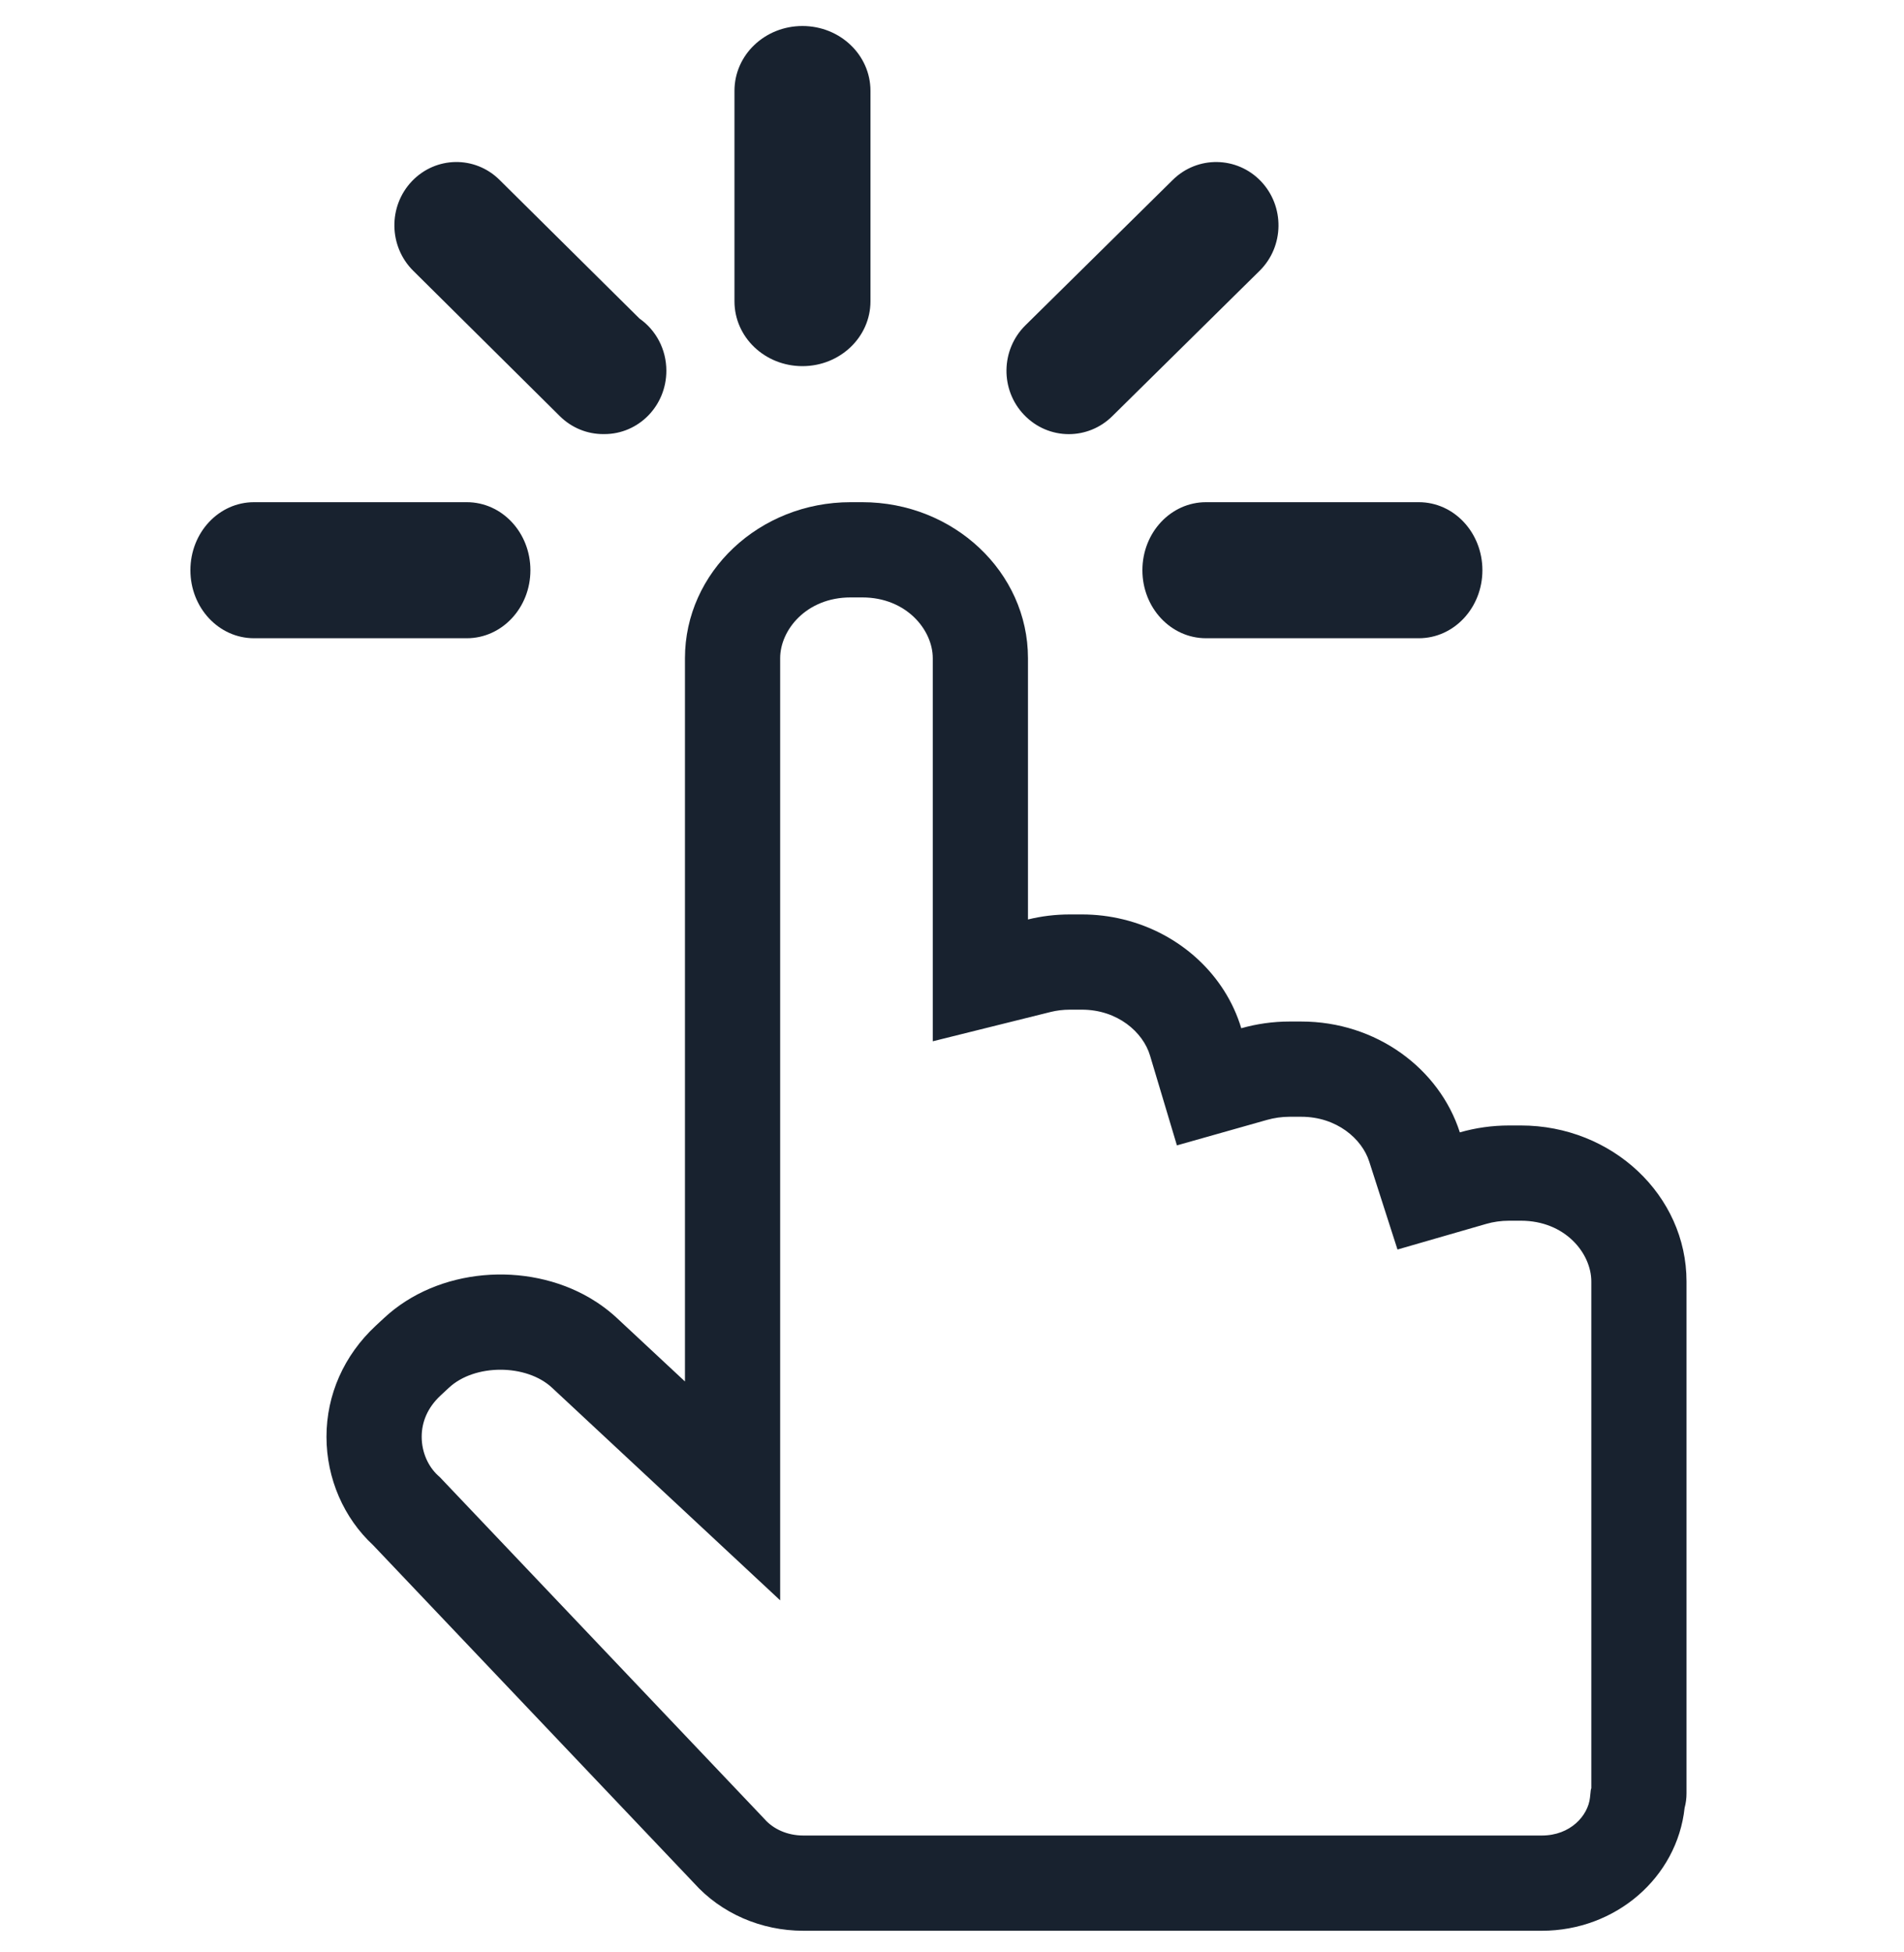
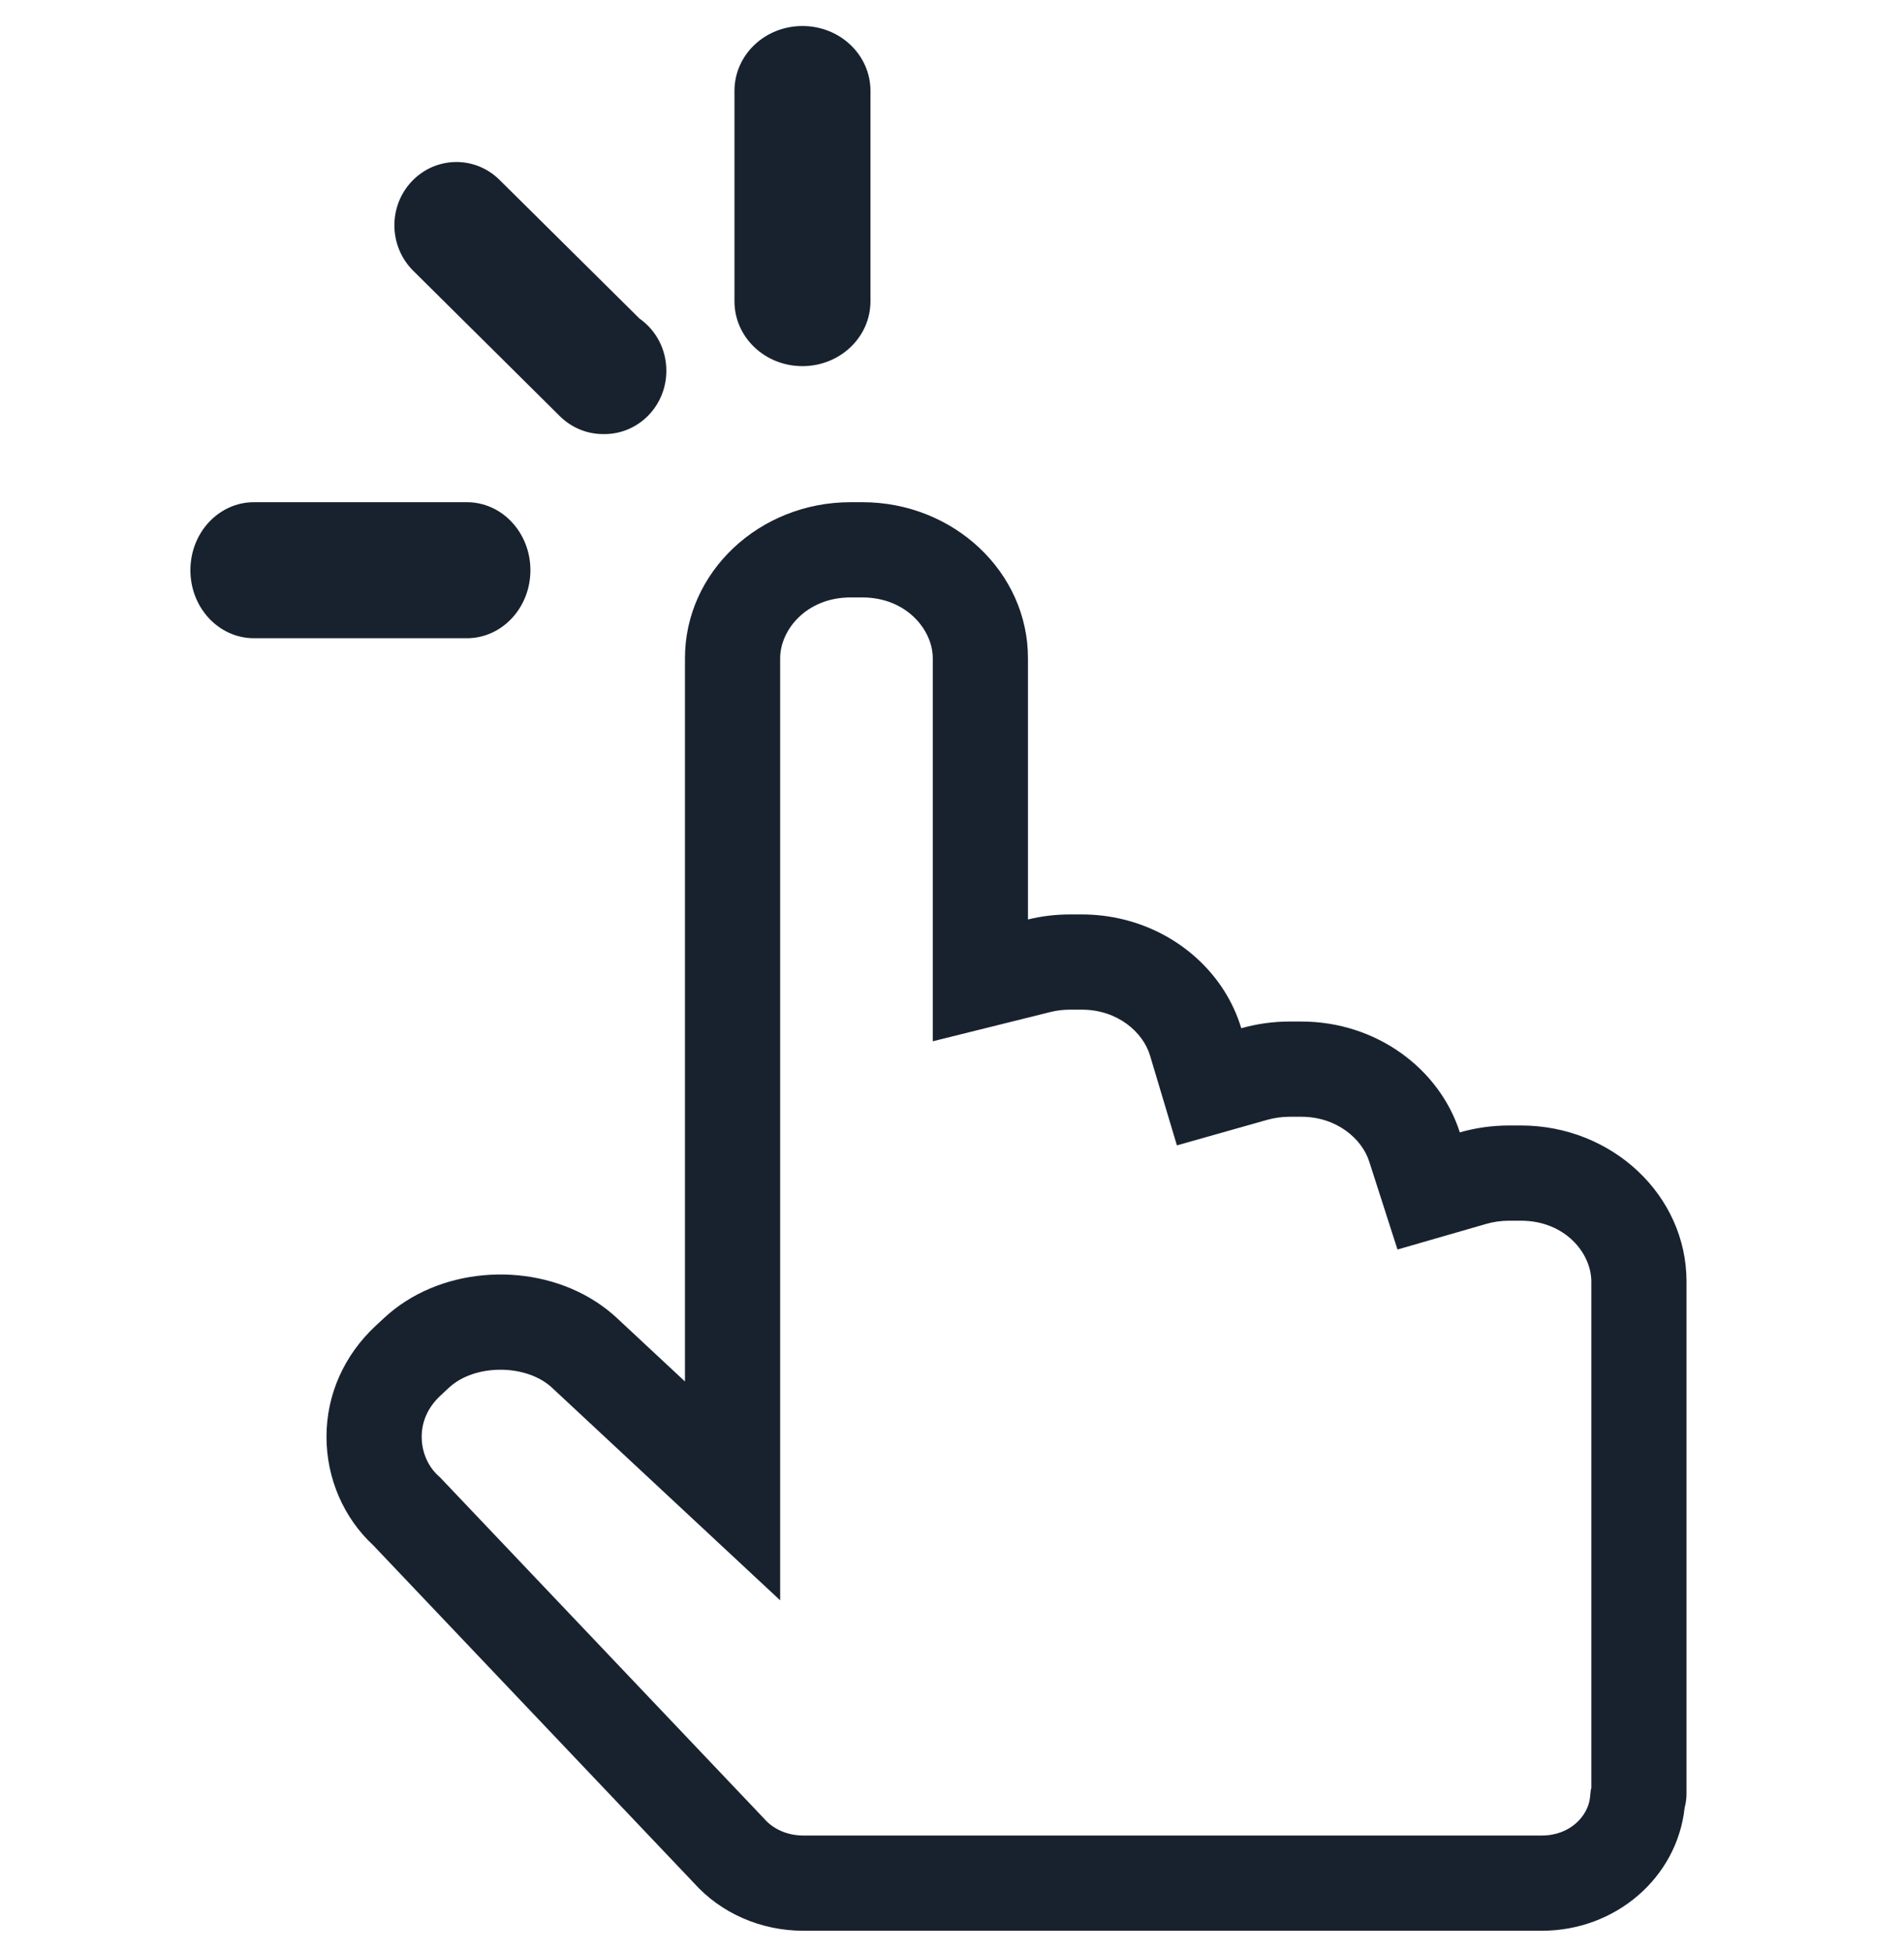
<svg xmlns="http://www.w3.org/2000/svg" width="40" height="41" viewBox="0 0 40 41" fill="none">
  <path fill-rule="evenodd" clip-rule="evenodd" d="M33.431 37.551V26.911C33.431 26.32 32.882 25.635 31.951 25.635H31.706C31.534 25.635 31.371 25.659 31.223 25.702L29.359 26.24L28.765 24.392C28.611 23.912 28.079 23.452 27.338 23.452H27.093C26.927 23.452 26.768 23.476 26.621 23.517L24.725 24.053L24.16 22.166C24.014 21.677 23.48 21.203 22.727 21.203H22.481C22.331 21.203 22.196 21.221 22.078 21.25L19.596 21.867V13.822C19.596 13.232 19.046 12.546 18.115 12.546H17.87C16.939 12.546 16.39 13.231 16.39 13.822V33.607L11.598 29.143C11.056 28.637 9.97 28.64 9.434 29.14L9.427 29.146L9.256 29.305C9.255 29.305 9.254 29.306 9.254 29.307C8.98 29.562 8.859 29.865 8.859 30.172C8.859 30.505 9 30.798 9.197 30.981L9.244 31.024L16.047 38.185L16.067 38.207C16.243 38.404 16.532 38.546 16.877 38.546H32.39C32.996 38.546 33.362 38.126 33.403 37.75L33.42 37.591L33.431 37.551ZM32.392 40.546H16.877C15.989 40.546 15.15 40.181 14.577 39.542L7.837 32.447C7.226 31.881 6.859 31.054 6.859 30.172C6.859 29.289 7.226 28.462 7.893 27.841L8.07 27.677C9.2 26.624 11.06 26.48 12.39 27.256C12.595 27.376 12.787 27.518 12.963 27.681L14.39 29.011V13.822C14.39 12.014 15.951 10.546 17.87 10.546H18.115C20.034 10.546 21.596 12.014 21.596 13.822V19.309C21.878 19.239 22.176 19.203 22.481 19.203H22.727C23.027 19.203 23.318 19.239 23.596 19.307C24.793 19.598 25.742 20.475 26.077 21.593C26.399 21.502 26.74 21.452 27.093 21.452H27.338C28.907 21.452 30.237 22.435 30.669 23.78C30.998 23.685 31.347 23.635 31.706 23.635H31.951C33.87 23.635 35.431 25.104 35.431 26.911V37.658C35.431 37.764 35.418 37.866 35.391 37.965C35.233 39.425 33.947 40.545 32.392 40.546Z" fill="#18222F" />
  <path d="M4 11.975C4 12.764 4.597 13.403 5.336 13.403H9.807C10.546 13.403 11.143 12.764 11.143 11.975C11.143 11.184 10.546 10.546 9.807 10.546H5.336C4.597 10.546 4 11.184 4 11.975Z" fill="#18222F" />
  <path d="M18.287 6.328V1.907C18.287 1.154 17.648 0.546 16.858 0.546C16.068 0.546 15.43 1.154 15.43 1.907V6.328C15.43 7.081 16.068 7.689 16.858 7.689C17.648 7.689 18.287 7.079 18.287 6.328Z" fill="#18222F" />
  <path d="M12.671 9.116C12.68 9.116 12.69 9.117 12.697 9.116C13.417 9.116 13.999 8.522 13.999 7.786C13.999 7.331 13.777 6.93 13.435 6.69L10.495 3.778C9.979 3.266 9.155 3.279 8.653 3.806C8.152 4.333 8.165 5.174 8.681 5.686L11.763 8.741C12.017 8.991 12.344 9.116 12.671 9.116Z" fill="#18222F" />
-   <path d="M24 11.975C24 12.764 24.597 13.403 25.336 13.403H29.807C30.546 13.403 31.143 12.764 31.143 11.975C31.143 11.184 30.546 10.546 29.807 10.546H25.336C24.597 10.546 24 11.184 24 11.975Z" fill="#18222F" />
-   <path d="M24.638 3.778L21.542 6.832C21.023 7.344 21.01 8.186 21.514 8.712C21.771 8.981 22.112 9.117 22.454 9.117C22.782 9.117 23.111 8.992 23.365 8.742L26.463 5.686C26.981 5.174 26.992 4.332 26.489 3.805C25.986 3.28 25.157 3.266 24.638 3.778Z" fill="#18222F" />
</svg>